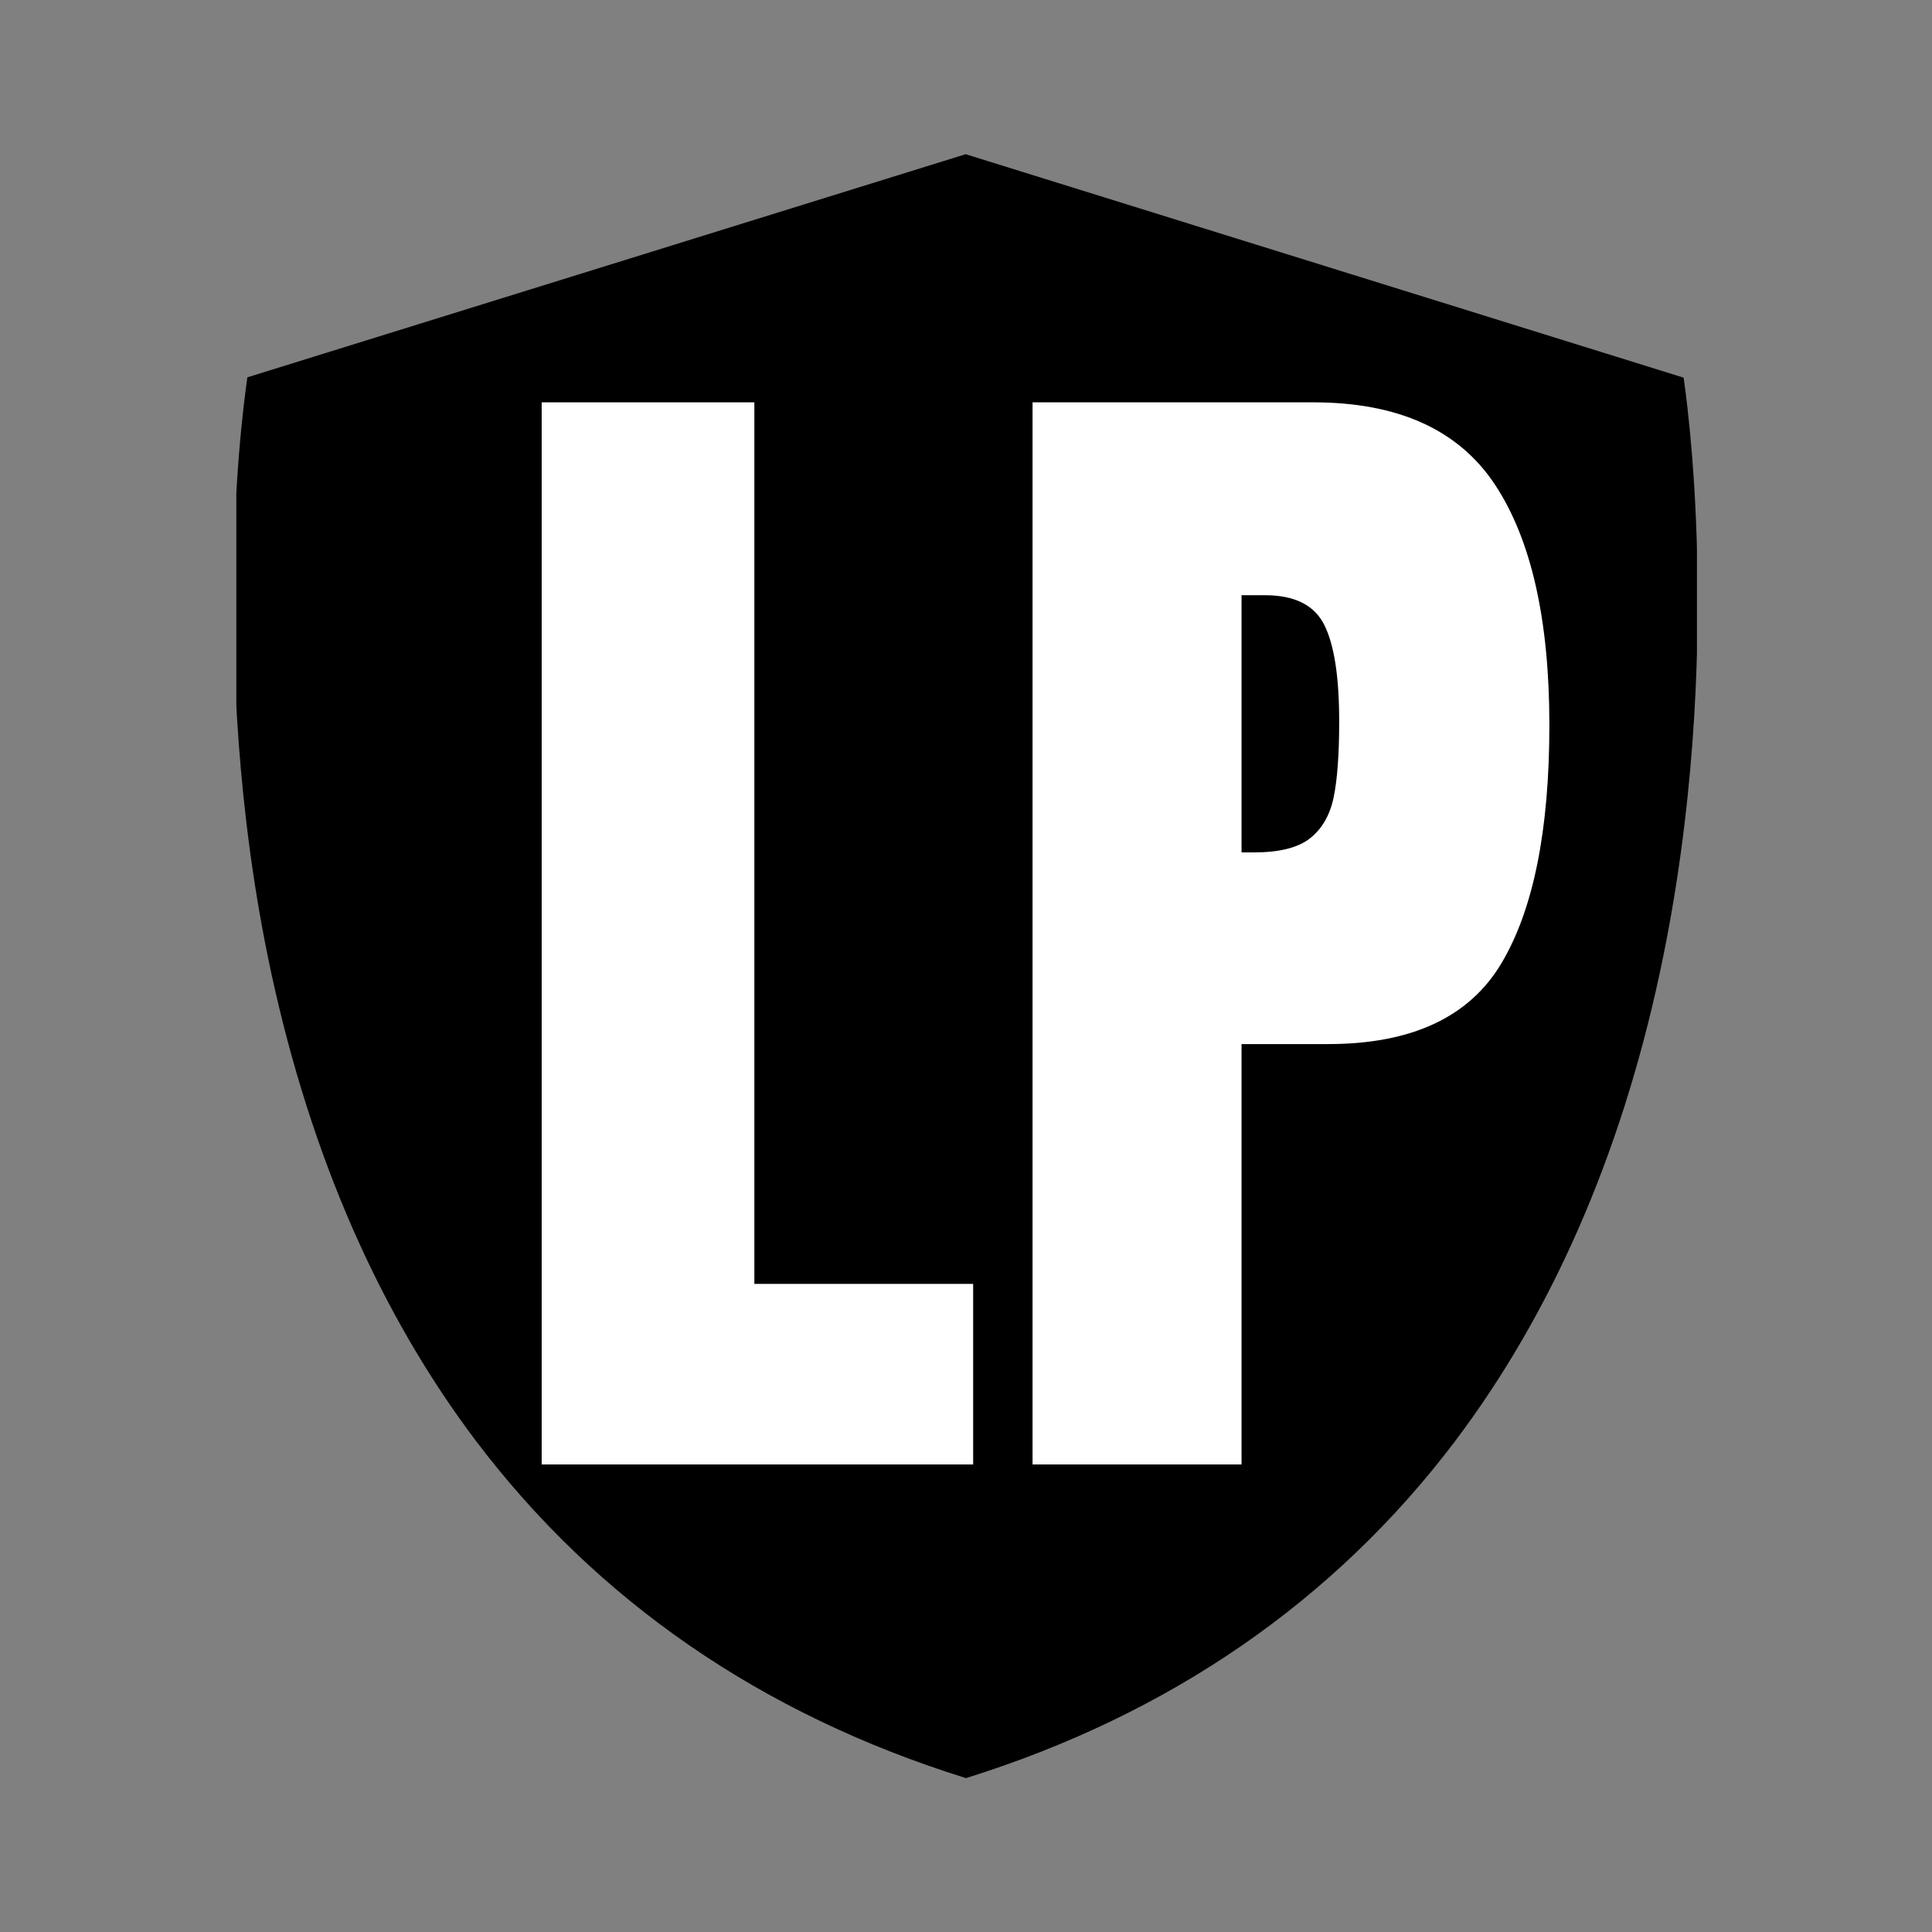
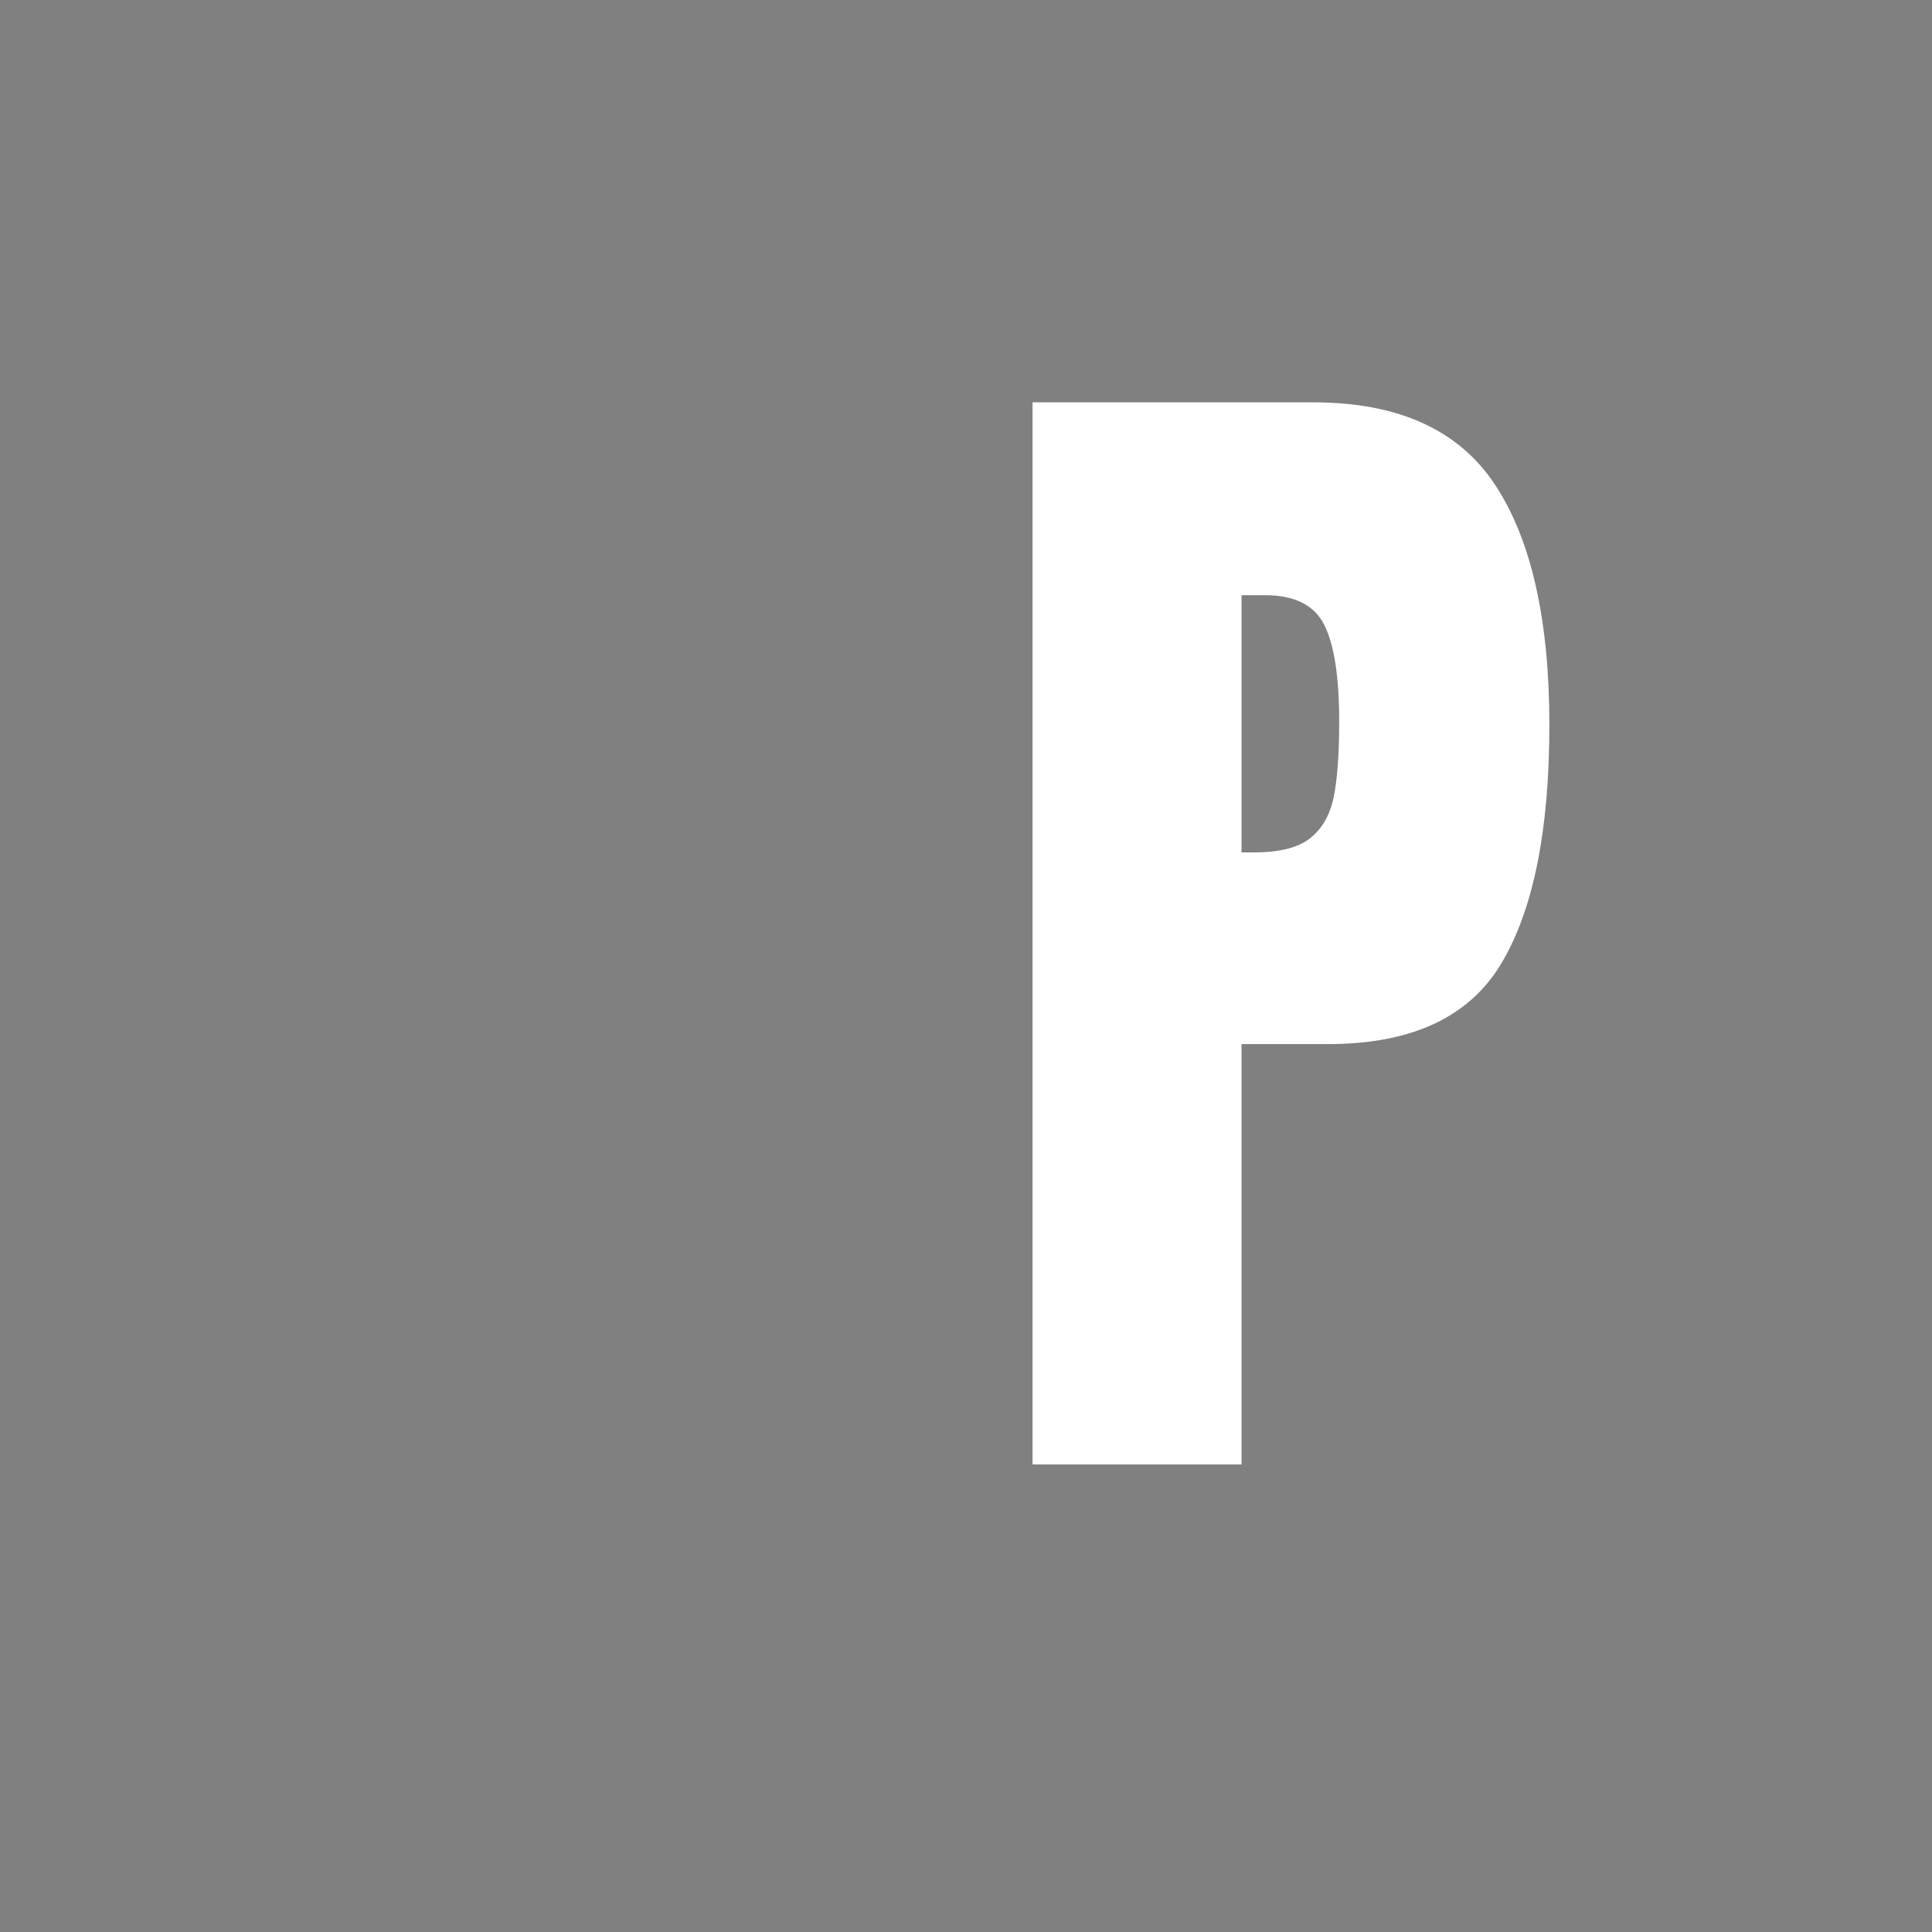
<svg xmlns="http://www.w3.org/2000/svg" xmlns:xlink="http://www.w3.org/1999/xlink" width="375pt" height="375pt" viewBox="0 0 375 375" version="1.2">
  <rect x="0" y="0" width="375" height="375" fill="#808080" stroke="none" />
  <defs>
    <g>
      <symbol overflow="visible" id="glyph0-0">
        <path style="stroke:none;" d="" />
      </symbol>
      <symbol overflow="visible" id="glyph0-1">
-         <path style="stroke:none;" d="M 9.125 0 L 9.125 -206.156 L 50.406 -206.156 L 50.406 -35.047 L 92.875 -35.047 L 92.875 0 Z M 9.125 0 " />
-       </symbol>
+         </symbol>
      <symbol overflow="visible" id="glyph0-2">
        <path style="stroke:none;" d="M 9.125 -206.156 L 63.594 -206.156 C 80.07 -206.156 91.832 -200.832 98.875 -190.188 C 105.914 -179.551 109.438 -163.992 109.438 -143.516 C 109.438 -123.035 106.316 -107.594 100.078 -97.188 C 93.836 -86.789 82.641 -81.594 66.484 -81.594 L 49.688 -81.594 L 49.688 0 L 9.125 0 Z M 52.078 -118.797 C 57.035 -118.797 60.676 -119.711 63 -121.547 C 65.32 -123.391 66.844 -126.031 67.562 -129.469 C 68.281 -132.914 68.641 -137.836 68.641 -144.234 C 68.641 -152.879 67.676 -159.117 65.75 -162.953 C 63.832 -166.797 59.992 -168.719 54.234 -168.719 L 49.688 -168.719 L 49.688 -118.797 Z M 52.078 -118.797 " />
      </symbol>
    </g>
    <clipPath id="clip1">
-       <path d="M 45.875 30 L 329 30 L 329 345 L 45.875 345 Z M 45.875 30 " />
-     </clipPath>
+       </clipPath>
    <clipPath id="clip2">
      <path d="M 45.875 29.648 L 329.375 29.648 L 329.375 345.398 L 45.875 345.398 Z M 45.875 29.648 " />
    </clipPath>
  </defs>
  <g id="surface1">
    <g clip-path="url(#clip1)" clip-rule="nonzero">
-       <path style=" stroke:none;fill-rule:nonzero;fill-opacity:1;" d="M 326.219 73.805 L 187.43 30.625 L 48.645 73.805 C 48.645 73.805 14.879 290.398 187.43 344.422 C 359.922 290.398 326.219 73.805 326.219 73.805 Z M 326.219 73.805 " class="bg-primary" />
-     </g>
+       </g>
    <g clip-path="url(#clip2)" clip-rule="nonzero">
-       <path style=" stroke:none;fill-rule:nonzero;fill-opacity:1;" d="M 187.43 345.113 L 187.242 345.051 C 147.742 332.695 115.863 310.695 92.43 279.746 C 73.719 254.973 60.363 224.461 52.676 188.973 C 45.871 157.453 44.992 127.762 45.367 108.473 C 45.809 87.547 47.953 73.805 47.953 73.68 L 48.016 73.238 L 187.43 29.93 L 326.785 73.301 L 326.848 73.742 C 326.848 73.867 328.988 87.547 329.43 108.535 C 329.871 127.891 328.926 157.516 322.121 189.035 C 314.5 224.461 301.082 255.035 282.371 279.809 C 258.934 310.758 227.059 332.758 187.559 345.113 Z M 49.273 74.309 C 48.898 76.766 47.195 89.688 46.754 108.535 C 46.312 127.828 47.258 157.328 54 188.719 C 61.621 224.02 74.914 254.34 93.5 278.926 C 116.684 309.625 148.309 331.371 187.43 343.664 C 226.555 331.371 258.117 309.625 281.363 278.926 C 299.945 254.34 313.238 223.957 320.863 188.719 C 327.602 157.328 328.547 127.762 328.105 108.535 C 327.664 89.688 325.965 76.766 325.586 74.309 L 187.43 31.316 Z M 49.273 74.309 " class="bg-primary" />
-     </g>
+       </g>
    <g style="fill:rgb(100%,100%,100%);fill-opacity:1;">
      <use xlink:href="#glyph0-1" x="96.014" y="284.25" />
    </g>
    <g style="fill:rgb(100%,100%,100%);fill-opacity:1;">
      <use xlink:href="#glyph0-2" x="191.294" y="284.25" />
    </g>
  </g>
</svg>